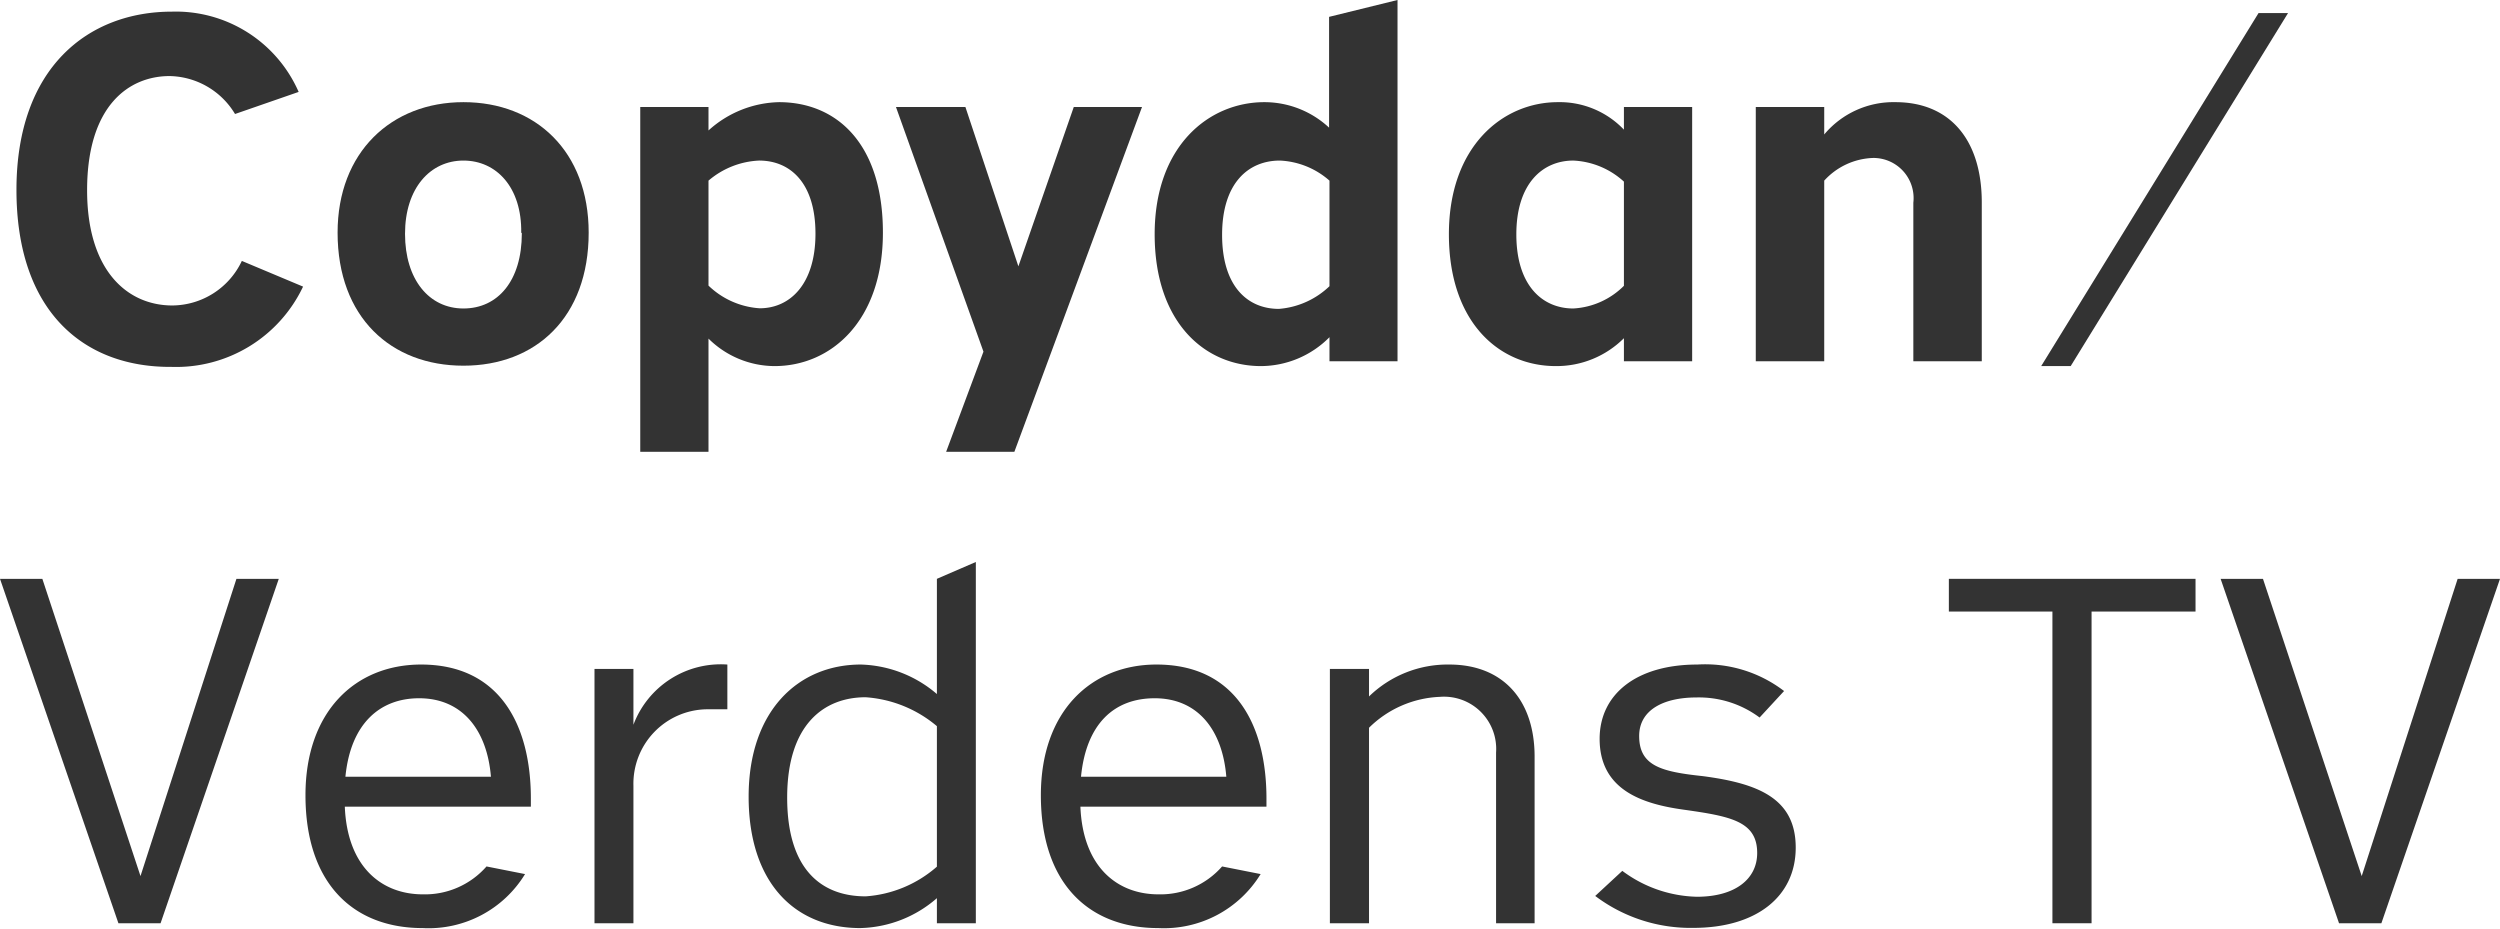
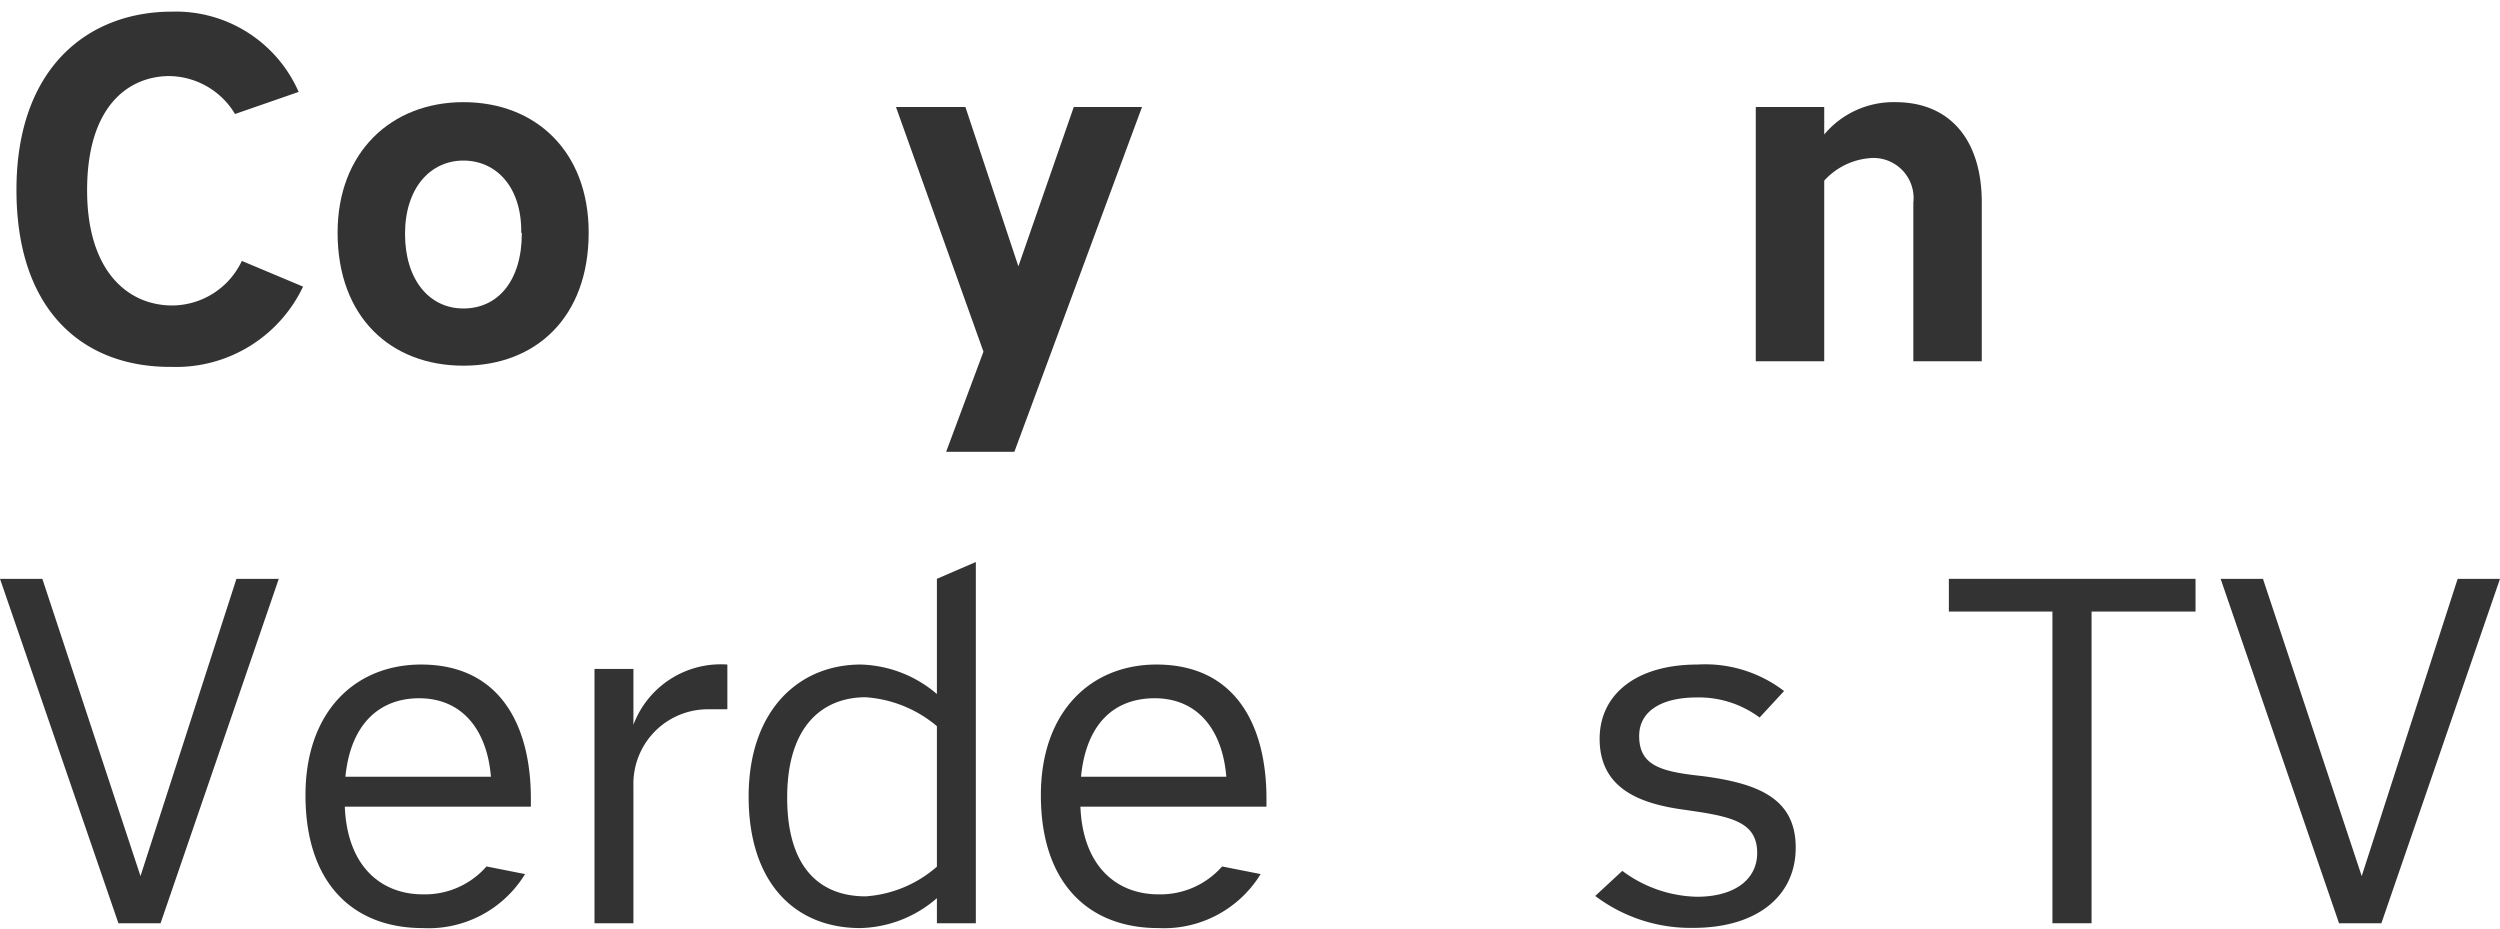
<svg xmlns="http://www.w3.org/2000/svg" viewBox="0 0 124.56 46.27">
  <defs>
    <style>.cls-1{fill:#333;}.cls-2{fill:#333;}</style>
  </defs>
  <title>DMAsset 4copydan</title>
  <g id="Layer_2" data-name="Layer 2">
    <g id="Layer_1-2" data-name="Layer 1">
      <path class="cls-1" d="M15.1,14.28a7,7,0,0,1-6.56,4C4.2,18.31.82,15.55.82,9.46S4.39.58,8.57.58a6.68,6.68,0,0,1,6.31,4l-3.17,1.1A3.88,3.88,0,0,0,8.45,3.79c-2,0-4.11,1.44-4.11,5.69,0,4,2,5.74,4.25,5.74A3.86,3.86,0,0,0,12.05,13Z" />
      <path class="cls-1" d="M16.82,11.59c0-4,2.67-6.5,6.27-6.5s6.24,2.45,6.24,6.5c0,4.23-2.64,6.63-6.24,6.63S16.82,15.82,16.82,11.59Zm9.15,0C26,9.34,24.74,8,23.09,8s-2.91,1.37-2.91,3.65,1.2,3.72,2.91,3.72S26,14,26,11.62Z" />
-       <path class="cls-1" d="M31.9,5.33h3.4V6.5a5.4,5.4,0,0,1,3.51-1.41c2.9,0,5.18,2.09,5.18,6.5s-2.59,6.65-5.4,6.65a4.7,4.7,0,0,1-3.29-1.37v5.64H31.9Zm3.4,8.9a4.05,4.05,0,0,0,2.55,1.13c1.51,0,2.78-1.2,2.78-3.72S39.38,8,37.82,8A4.16,4.16,0,0,0,35.3,9Z" />
      <path class="cls-1" d="M49,17.52,44.64,5.33H48.1l2.64,7.94L53.5,5.33h3.4L50.54,22.51h-3.4Z" />
-       <path class="cls-1" d="M66.24,16.8a4.83,4.83,0,0,1-3.41,1.44c-2.81,0-5.3-2.18-5.3-6.57S60.22,5.09,63,5.09a4.73,4.73,0,0,1,3.22,1.27V.84L69.63,0V18H66.24Zm0-7.8a4,4,0,0,0-2.47-1c-1.58,0-2.88,1.13-2.88,3.7s1.27,3.69,2.83,3.69a4.1,4.1,0,0,0,2.52-1.13Z" />
-       <path class="cls-1" d="M80.91,16.85a4.75,4.75,0,0,1-3.39,1.39c-2.83,0-5.33-2.18-5.33-6.57s2.69-6.58,5.43-6.58a4.42,4.42,0,0,1,3.29,1.37V5.33h3.4V18h-3.4Zm0-7.8A4,4,0,0,0,78.39,8c-1.52,0-2.84,1.13-2.84,3.68s1.3,3.69,2.84,3.69a3.86,3.86,0,0,0,2.52-1.13Z" />
      <path class="cls-1" d="M87.48,5.33h3.41V6.7a4.5,4.5,0,0,1,3.55-1.61c2.69,0,4.3,1.85,4.3,5V18H95.33V10.1a2,2,0,0,0-2-2.23A3.44,3.44,0,0,0,90.89,9v9H87.48Z" />
-       <path class="cls-1" d="M112.53.65H114L103.17,18.24H101.7Z" />
      <path class="cls-2" d="M0,28.84H2.11L7,43.65l4.78-14.81h2.11L8,46H5.9Z" />
      <path class="cls-2" d="M26.16,43.55a5.63,5.63,0,0,1-5.11,2.69c-3.41,0-5.83-2.18-5.83-6.62,0-4.18,2.49-6.51,5.76-6.51,3.91,0,5.47,3,5.47,6.68v.4H17.18c.12,3,1.83,4.37,3.89,4.37a4.08,4.08,0,0,0,3.17-1.39Zm-1.7-4.85c-.19-2.32-1.42-3.91-3.58-3.91-1.94,0-3.41,1.25-3.67,3.91Z" />
      <path class="cls-2" d="M29.62,33.33h1.94v2.78a4.65,4.65,0,0,1,4.68-3v2.23c-.19,0-.55,0-1.06,0a3.71,3.71,0,0,0-3.62,3.81V46H29.62Z" />
      <path class="cls-2" d="M46.68,44.75a6,6,0,0,1-3.82,1.49c-3.28,0-5.56-2.28-5.56-6.55s2.47-6.58,5.59-6.58a6.07,6.07,0,0,1,3.79,1.47V28.84L48.62,28V46H46.68Zm0-8.57a6.15,6.15,0,0,0-3.55-1.44c-2.09,0-3.91,1.37-3.91,5s1.75,4.92,3.91,4.92a6,6,0,0,0,3.55-1.48Z" />
      <path class="cls-2" d="M62.81,43.55a5.65,5.65,0,0,1-5.11,2.69c-3.41,0-5.84-2.18-5.84-6.62,0-4.18,2.5-6.51,5.76-6.51,3.92,0,5.48,3,5.48,6.68v.4H53.83c.12,3,1.83,4.37,3.89,4.37a4.09,4.09,0,0,0,3.17-1.39ZM61.1,38.7c-.19-2.32-1.41-3.91-3.57-3.91-2,0-3.41,1.25-3.67,3.91Z" />
-       <path class="cls-2" d="M66.26,33.33h1.95V34.7a5.62,5.62,0,0,1,4-1.59c2.66,0,4.25,1.75,4.25,4.59V46H74.54V37.5a2.6,2.6,0,0,0-2.8-2.78,5.32,5.32,0,0,0-3.53,1.54V46H66.26Z" />
      <path class="cls-2" d="M80.83,43.39a6.44,6.44,0,0,0,3.72,1.29c1.87,0,3-.86,3-2.18,0-1.59-1.34-1.83-3.67-2.16-2.09-.29-4.18-1-4.18-3.53,0-2.21,1.82-3.7,4.87-3.7a6.47,6.47,0,0,1,4.32,1.32l-1.22,1.32a5.06,5.06,0,0,0-3.14-1c-1.66,0-2.86.63-2.86,1.92,0,1.49,1.1,1.78,3.17,2,2.73.36,4.63,1.09,4.63,3.56s-2,4-5.09,4a7.88,7.88,0,0,1-4.9-1.59Z" />
      <path class="cls-2" d="M102.26,30.47H97.1V28.84h12.29v1.63h-5.18V46h-1.95Z" />
      <path class="cls-2" d="M110.64,28.84h2.11l4.92,14.81,4.78-14.81h2.11L118.65,46h-2.11Z" />
    </g>
  </g>
</svg>